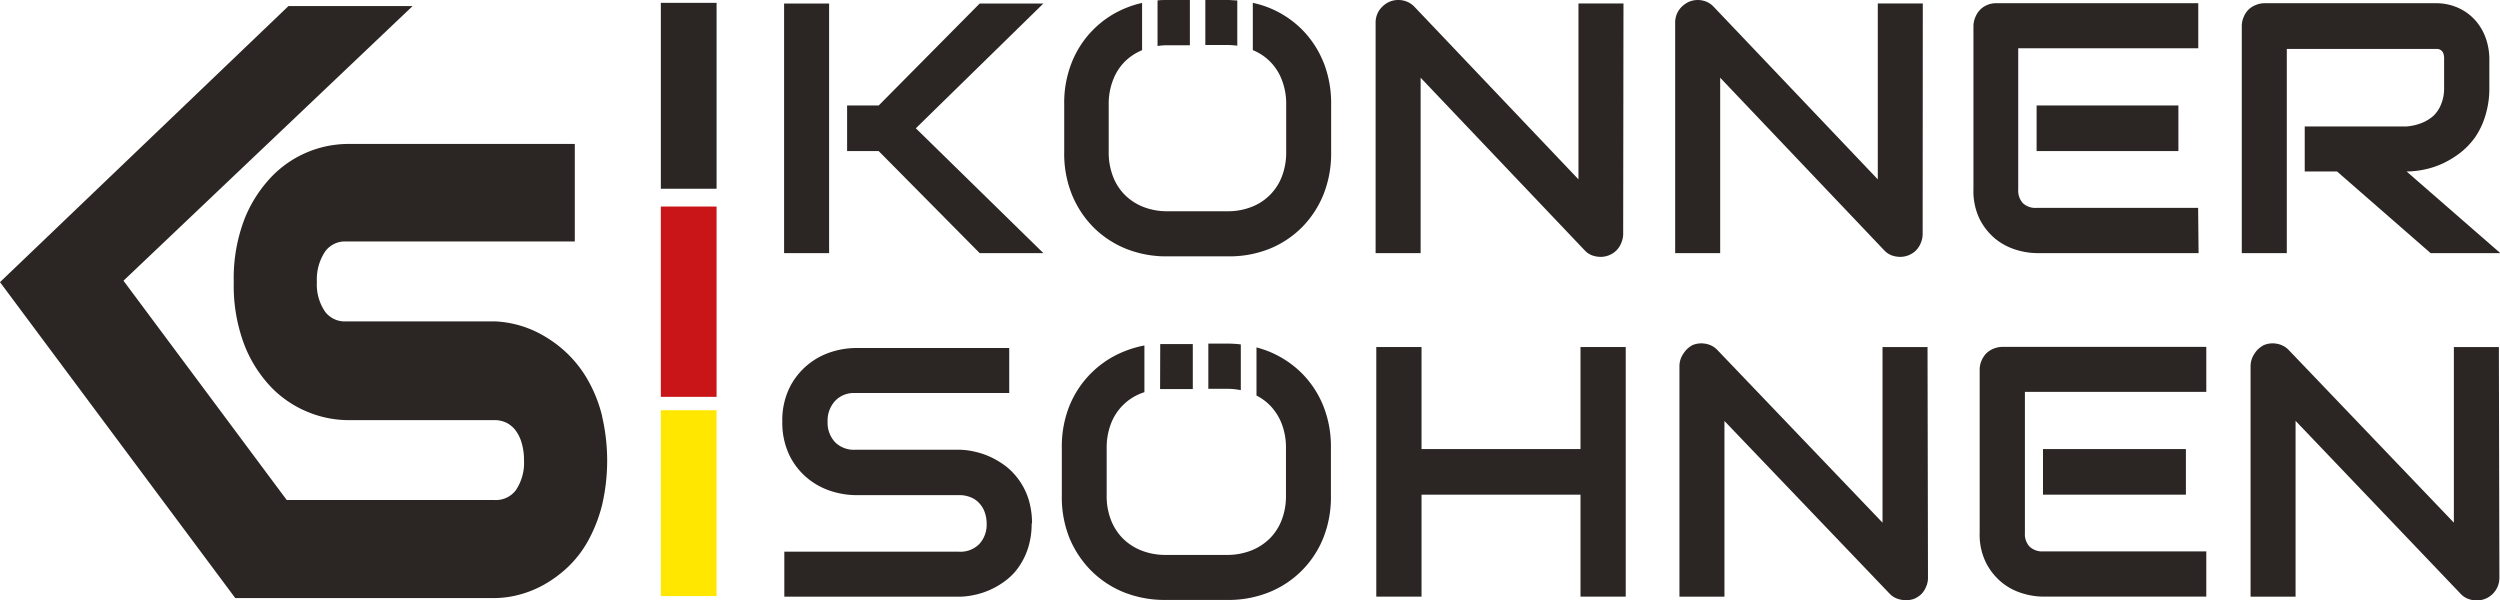
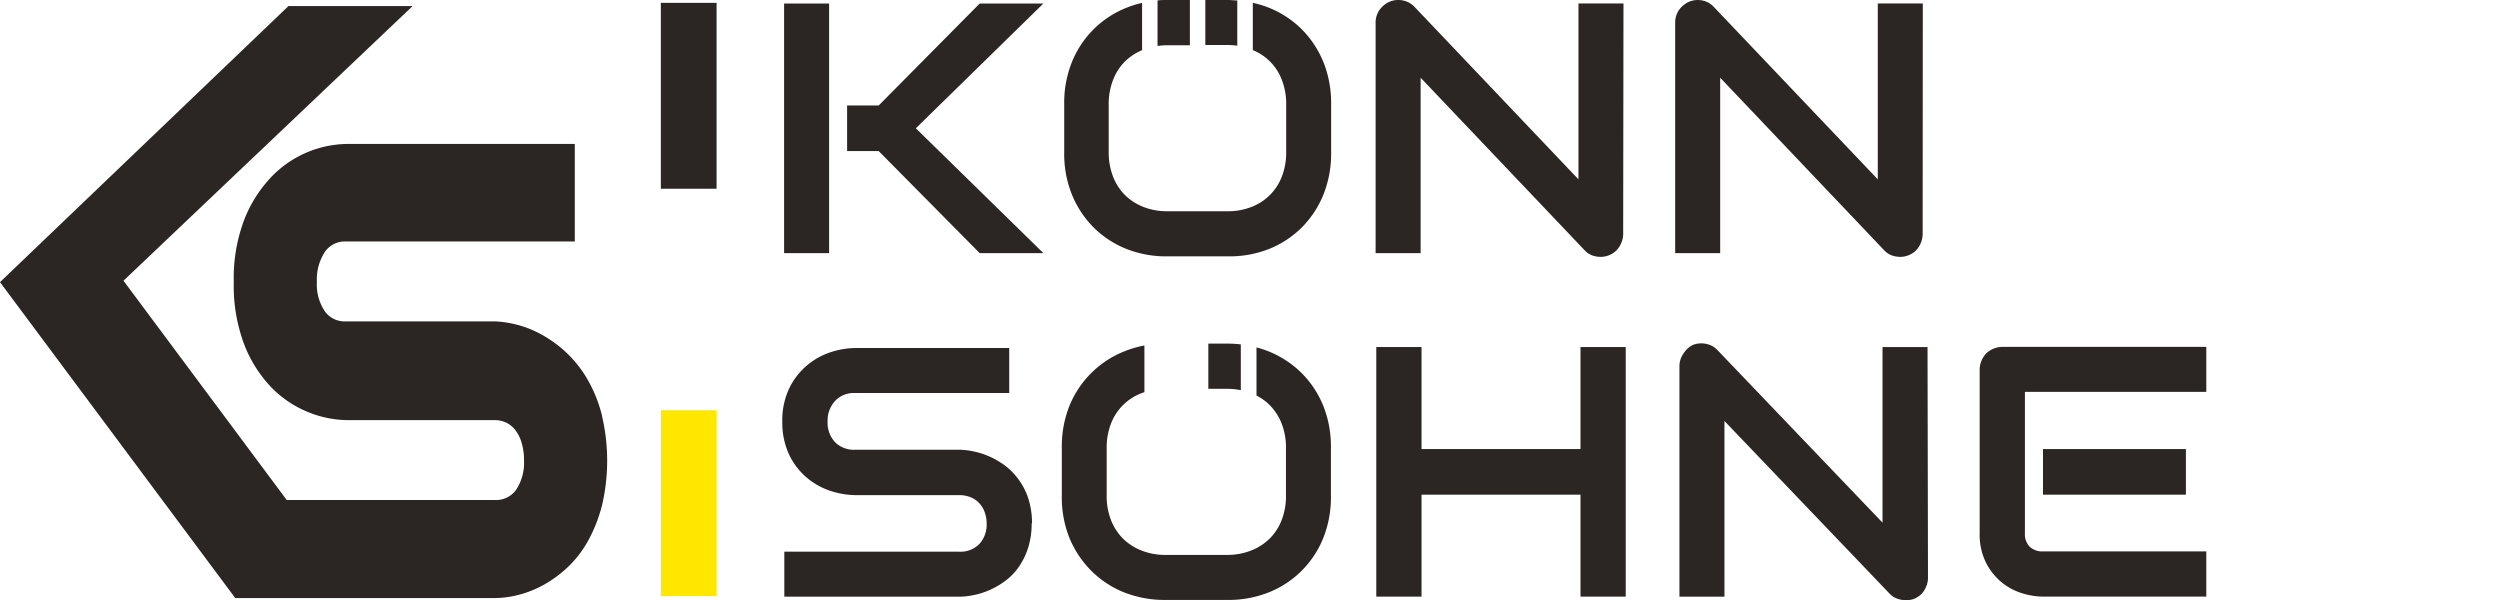
<svg xmlns="http://www.w3.org/2000/svg" id="Layer_1" data-name="Layer 1" viewBox="0 0 333.25 80">
  <defs>
    <style>.cls-1{fill:#2b2523;}.cls-2{fill:#ca1518;}.cls-3{fill:#ffe700;}</style>
  </defs>
  <path class="cls-1" d="M80.27,55.49a18.56,18.56,0,0,0-1.82-4.67,15.44,15.44,0,0,0-2.67-3.54,15.91,15.91,0,0,0-3.17-2.44,14.14,14.14,0,0,0-6.61-2H46.17a3.28,3.28,0,0,1-2.82-1.27,6.41,6.41,0,0,1-1.11-4,6.69,6.69,0,0,1,1.12-4.07,3.26,3.26,0,0,1,2.81-1.31H76.62v-13H46.17a14.26,14.26,0,0,0-9.84,4.23,17.54,17.54,0,0,0-3.71,5.7,22,22,0,0,0-1.46,8.48,22.15,22.15,0,0,0,1.46,8.49,17.22,17.22,0,0,0,3.71,5.71A14.42,14.42,0,0,0,41.24,55a14.22,14.22,0,0,0,4.93,1H65.9a3.65,3.65,0,0,1,1.6.35,3.46,3.46,0,0,1,1.21,1,5.09,5.09,0,0,1,.83,1.7,8,8,0,0,1,.31,2.31,6.52,6.52,0,0,1-1.1,4,3.32,3.32,0,0,1-2.85,1.29H38.22L16.46,37.42,55,.81H38.45L0,37.61,31.36,79.72H47.92v0h18a12.86,12.86,0,0,0,3.26-.44,14,14,0,0,0,3.38-1.37,16.17,16.17,0,0,0,3.19-2.37A14.61,14.61,0,0,0,78.44,72a20,20,0,0,0,1.82-4.69,26.12,26.12,0,0,0,0-11.8" />
  <path class="cls-1" d="M110.52,33.74h-6V.47h6Zm28.56,0h-8.49l-13.46-13.6h-4.21V14.06h4.21L130.59.47h8.49l-17,16.63Z" />
  <path class="cls-1" d="M216.37,31.16a3,3,0,0,1-.25,1.21,3,3,0,0,1-.64,1,3,3,0,0,1-2.13.87,3.44,3.44,0,0,1-1.12-.2,2.59,2.59,0,0,1-1-.68l-21.86-23V33.74h-6V3a2.93,2.93,0,0,1,.52-1.68A3.3,3.3,0,0,1,185.23.23,3,3,0,0,1,187,.06a2.88,2.88,0,0,1,1.55.85l21.86,23V.46h6Z" />
  <path class="cls-1" d="M256.29,31.16a3,3,0,0,1-.24,1.21,3,3,0,0,1-.64,1,3,3,0,0,1-2.13.87,3.44,3.44,0,0,1-1.12-.2,2.59,2.59,0,0,1-1-.68l-21.86-23V33.74h-6V3a2.93,2.93,0,0,1,.52-1.68A3.3,3.3,0,0,1,225.16.23,3,3,0,0,1,226.9.06a2.81,2.81,0,0,1,1.54.85l21.87,23V.46h6Z" />
-   <path class="cls-1" d="M293.07,33.74H271.48a9.73,9.73,0,0,1-2.72-.44A8.14,8.14,0,0,1,266,31.85a8.23,8.23,0,0,1-2.1-2.62,8.52,8.52,0,0,1-.84-4V3.51a3,3,0,0,1,.24-1.19,3,3,0,0,1,.63-1,2.82,2.82,0,0,1,.95-.65,3,3,0,0,1,1.2-.24h26.95v6h-24V25.27a2.48,2.48,0,0,0,.62,1.81,2.44,2.44,0,0,0,1.82.63h21.54Zm-2.69-13.6h-18.9V14.06h18.9Z" />
-   <path class="cls-1" d="M331.83,11.65a12.33,12.33,0,0,1-.51,3.69A10.53,10.53,0,0,1,330,18.2a9.88,9.88,0,0,1-2,2.13,12.39,12.39,0,0,1-2.36,1.45,11.17,11.17,0,0,1-2.49.82,11.81,11.81,0,0,1-2.35.26l12.49,10.88H324L311.53,22.86h-4.31v-6h13.54a7.06,7.06,0,0,0,2.06-.47,5.35,5.35,0,0,0,1.61-1,4.45,4.45,0,0,0,1-1.57,5.5,5.5,0,0,0,.37-2.1V7.84a1.9,1.9,0,0,0-.12-.77,1,1,0,0,0-.33-.4,1.07,1.07,0,0,0-.41-.15l-.4,0H304.83V33.74h-6V3.51a3,3,0,0,1,.23-1.19,3,3,0,0,1,.63-1,2.82,2.82,0,0,1,1-.65,3,3,0,0,1,1.2-.24h22.72A7.12,7.12,0,0,1,328,1.2,6.67,6.67,0,0,1,330.2,3a7.17,7.17,0,0,1,1.25,2.38,8.53,8.53,0,0,1,.38,2.39Z" />
  <path class="cls-1" d="M137.52,69.74a10.71,10.71,0,0,1-.45,3.22,9.57,9.57,0,0,1-1.2,2.51,7.73,7.73,0,0,1-1.74,1.86,10.31,10.31,0,0,1-2.06,1.25,10,10,0,0,1-2.17.72,9.85,9.85,0,0,1-2.08.24H104.55v-6h23.27a3.53,3.53,0,0,0,2.7-1,3.79,3.79,0,0,0,1-2.74,4.47,4.47,0,0,0-.26-1.53,3.4,3.4,0,0,0-.73-1.2,3,3,0,0,0-1.16-.79,3.92,3.92,0,0,0-1.52-.28H114a11,11,0,0,1-3.16-.52,9.45,9.45,0,0,1-3.15-1.69,9.19,9.19,0,0,1-2.41-3,10.06,10.06,0,0,1-1-4.6,9.91,9.91,0,0,1,1-4.58,9.34,9.34,0,0,1,2.41-3,9.48,9.48,0,0,1,3.15-1.7,11,11,0,0,1,3.16-.52h20.53v6H114a3.44,3.44,0,0,0-2.68,1.05,3.87,3.87,0,0,0-1,2.76,3.78,3.78,0,0,0,1,2.75,3.53,3.53,0,0,0,2.68,1h13.92a9.8,9.8,0,0,1,2.06.27,10.16,10.16,0,0,1,2.17.75,11.17,11.17,0,0,1,2.06,1.28,9.1,9.1,0,0,1,2.92,4.38,10.91,10.91,0,0,1,.44,3.2" />
  <polygon class="cls-1" points="189.49 59.86 210.68 59.86 210.68 46.26 216.71 46.26 216.71 79.53 210.68 79.53 210.68 65.94 189.49 65.94 189.49 79.53 183.46 79.53 183.46 46.26 189.49 46.26 189.49 59.86" />
  <path class="cls-1" d="M257,77a2.8,2.8,0,0,1-.25,1.2,3,3,0,0,1-.64,1,3.21,3.21,0,0,1-1,.64A3.14,3.14,0,0,1,254,80a3.27,3.27,0,0,1-1.13-.21,2.67,2.67,0,0,1-1-.67l-22-23V79.54h-6V48.84a2.91,2.91,0,0,1,.52-1.69A3.2,3.2,0,0,1,225.62,46a3.07,3.07,0,0,1,1.77-.17,2.8,2.8,0,0,1,1.55.84l22,23V46.26h6Z" />
  <path class="cls-1" d="M294.1,79.53H272.33a9.5,9.5,0,0,1-2.74-.44,7.93,7.93,0,0,1-2.75-1.45A8.15,8.15,0,0,1,264.73,75a8.45,8.45,0,0,1-.84-4V49.3a2.92,2.92,0,0,1,.23-1.18,3.08,3.08,0,0,1,.64-1,2.91,2.91,0,0,1,1-.65,3.18,3.18,0,0,1,1.21-.23H294.1v6H269.92V71.07a2.42,2.42,0,0,0,.63,1.8,2.46,2.46,0,0,0,1.83.63H294.1Zm-2.72-13.59H272.33V59.86h19.05Z" />
-   <path class="cls-1" d="M333.17,77a3,3,0,0,1-.24,1.2,3,3,0,0,1-1.62,1.61,3.06,3.06,0,0,1-1.18.23,3.21,3.21,0,0,1-1.12-.21,2.59,2.59,0,0,1-1-.67L306,56.1V79.54h-6V48.84a3,3,0,0,1,.52-1.69A3.16,3.16,0,0,1,301.78,46a3,3,0,0,1,1.76-.17,2.83,2.83,0,0,1,1.56.84l22,23V46.26h6Z" />
  <path class="cls-1" d="M154.3,6.13a9.16,9.16,0,0,1,1.31-.1h3V0h-3c-.45,0-.88,0-1.31.06Z" />
  <path class="cls-1" d="M160.67,6h3a10.38,10.38,0,0,1,1.26.09V.06c-.42,0-.84-.06-1.26-.06h-3Z" />
  <path class="cls-1" d="M176.43,8.34a13.06,13.06,0,0,0-2.87-4.4,13.18,13.18,0,0,0-4.36-2.89A13.5,13.5,0,0,0,167,.38v6.3a6.9,6.9,0,0,1,3.88,4,8.72,8.72,0,0,1,.57,3.23v6.36a8.82,8.82,0,0,1-.57,3.24,7,7,0,0,1-4.07,4.08,8.58,8.58,0,0,1-3.19.57h-8a8.58,8.58,0,0,1-3.19-.57,7.21,7.21,0,0,1-2.48-1.6,7,7,0,0,1-1.59-2.48,8.82,8.82,0,0,1-.57-3.24V13.92a8.72,8.72,0,0,1,.57-3.23,7,7,0,0,1,1.59-2.49,7.19,7.19,0,0,1,2.29-1.51V.39a12.72,12.72,0,0,0-2.12.66,13,13,0,0,0-7.26,7.29,14.59,14.59,0,0,0-1,5.58v6.36a14.53,14.53,0,0,0,1,5.59,13.33,13.33,0,0,0,2.88,4.41,13,13,0,0,0,4.38,2.89,14.36,14.36,0,0,0,5.5,1h8.1a14.31,14.31,0,0,0,5.49-1,13,13,0,0,0,4.36-2.89,13.3,13.3,0,0,0,2.87-4.41,14.72,14.72,0,0,0,1-5.59V13.92a14.78,14.78,0,0,0-1-5.58" />
  <path class="cls-1" d="M161.07,51.83h2.51a9,9,0,0,1,1.82.18v-6.1a15.47,15.47,0,0,0-1.82-.11h-2.51Z" />
  <path class="cls-1" d="M176.41,54.14a13.12,13.12,0,0,0-2.9-4.41,13.41,13.41,0,0,0-4.4-2.89,14.61,14.61,0,0,0-1.62-.53v6.42A6.76,6.76,0,0,1,169.25,54a7.21,7.21,0,0,1,1.6,2.48,8.82,8.82,0,0,1,.57,3.24v6.36a8.72,8.72,0,0,1-.57,3.23,7,7,0,0,1-1.61,2.49,7.3,7.3,0,0,1-2.5,1.6,8.65,8.65,0,0,1-3.21.57h-8.12a8.65,8.65,0,0,1-3.21-.57,7.3,7.3,0,0,1-2.5-1.6,7.18,7.18,0,0,1-1.61-2.49,8.72,8.72,0,0,1-.57-3.23V59.72a8.82,8.82,0,0,1,.57-3.24,7,7,0,0,1,4.11-4.08,3.59,3.59,0,0,1,.35-.12V46.05a14.36,14.36,0,0,0-2.69.79,13.13,13.13,0,0,0-7.32,7.3,14.59,14.59,0,0,0-1,5.58v6.36a14.57,14.57,0,0,0,1,5.59,13.53,13.53,0,0,0,2.92,4.41,13.15,13.15,0,0,0,4.4,2.89,14.69,14.69,0,0,0,5.55,1h8.17a14.51,14.51,0,0,0,5.53-1,13,13,0,0,0,7.3-7.3,14.56,14.56,0,0,0,1-5.59V59.72a14.58,14.58,0,0,0-1-5.58" />
-   <path class="cls-1" d="M154.64,51.86c.25,0,.51,0,.77,0H159v-6h-3.57c-.26,0-.51,0-.77,0Z" />
  <rect class="cls-1" x="88.09" y="0.38" width="7.43" height="24.78" />
-   <rect class="cls-2" x="88.09" y="27.53" width="7.43" height="25.37" />
  <rect class="cls-3" x="88.09" y="54.68" width="7.43" height="24.78" />
</svg>